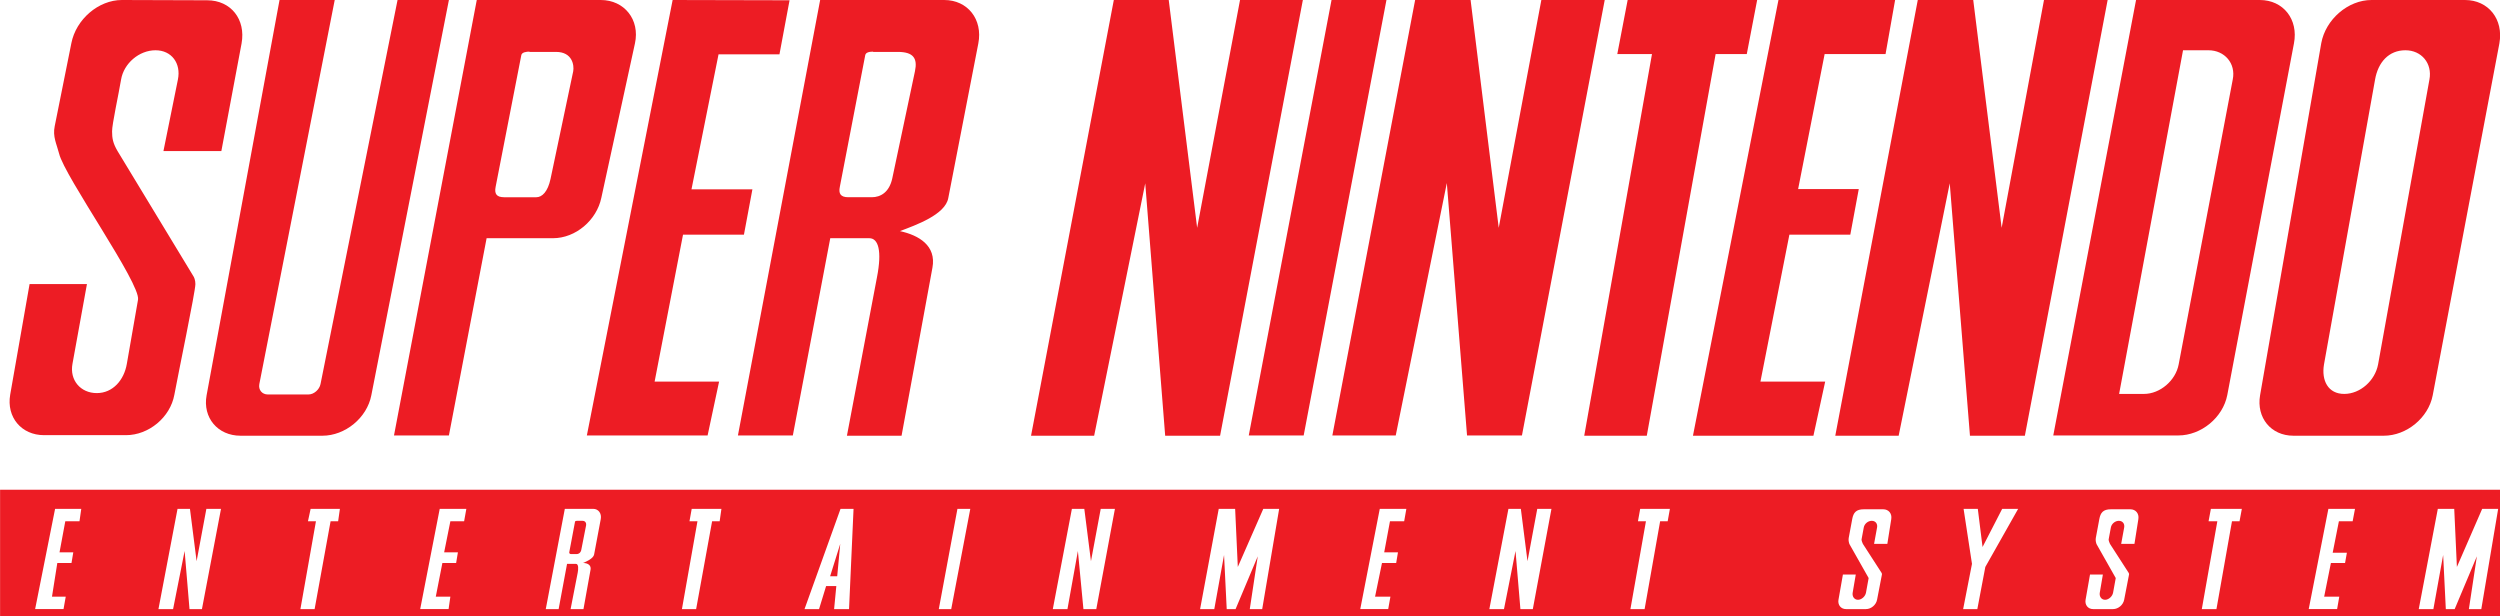
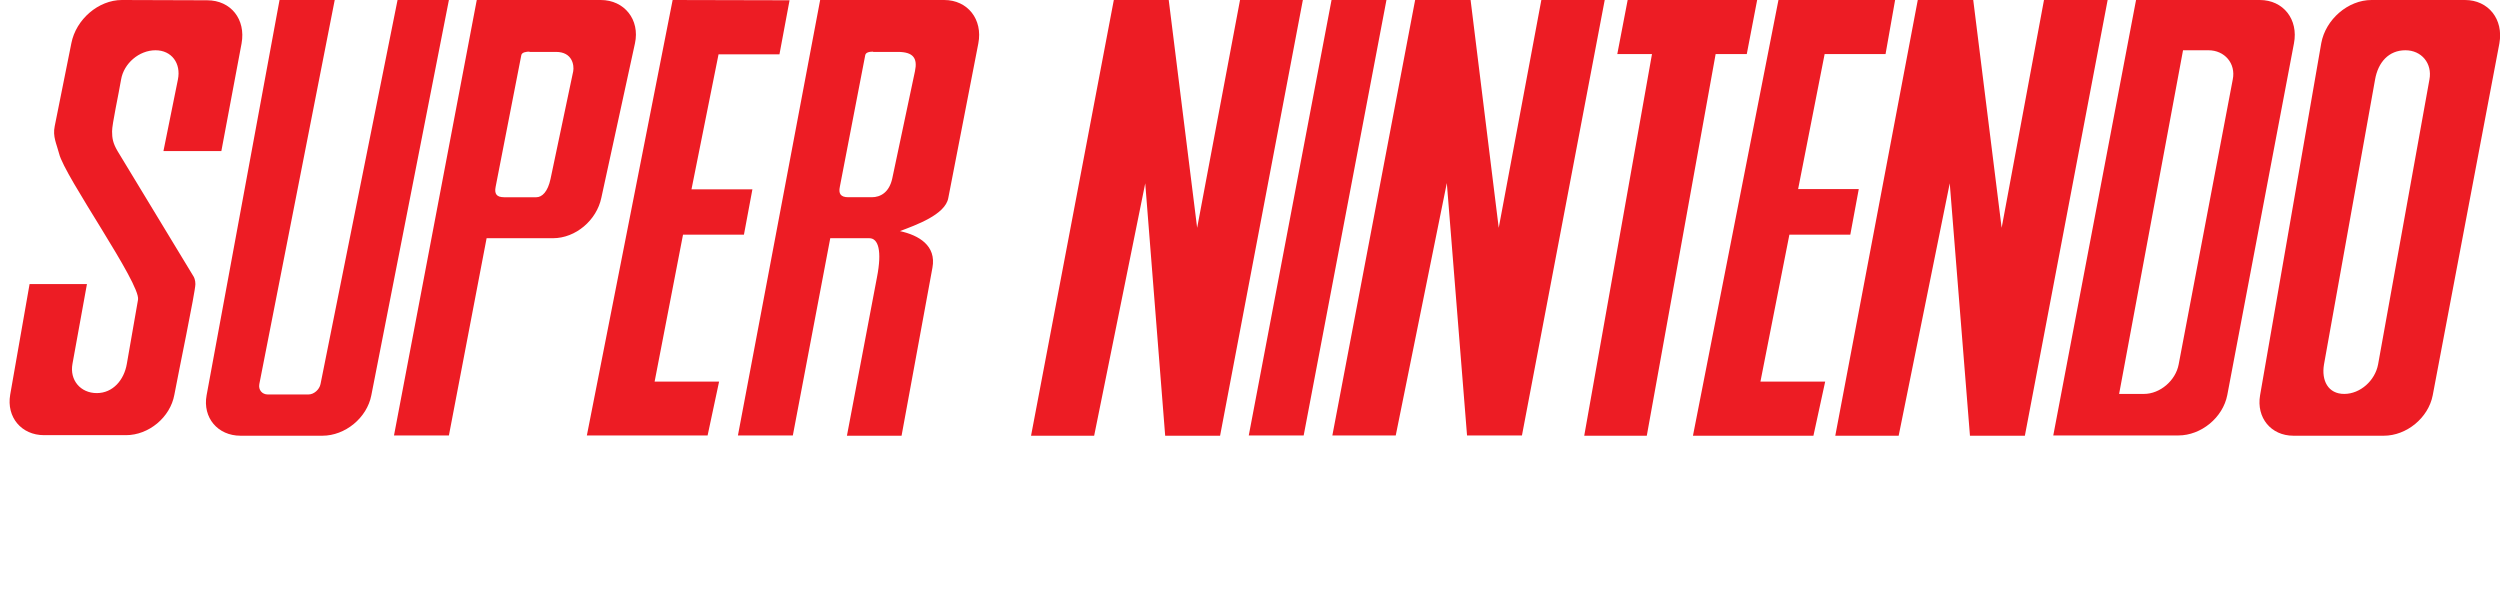
<svg xmlns="http://www.w3.org/2000/svg" xmlns:ns1="http://sodipodi.sourceforge.net/DTD/sodipodi-0.dtd" xmlns:ns2="http://www.inkscape.org/namespaces/inkscape" version="1.0" width="676.478" height="166.688" viewBox="0 0 2.285 2.255" id="body" ns1:version="0.32" ns2:version="1.0.2-2 (e86c870879, 2021-01-15)" ns1:docname="Super_Nintendo_Entertainment_System.svg" ns2:output_extension="org.inkscape.output.svg.inkscape" ns2:export-filename="C:\Users\tjdru\OneDrive\Pictures\Logos\Games\sneslogo.png" ns2:export-xdpi="141.91151" ns2:export-ydpi="141.91151">
  <ns1:namedview ns2:window-height="705" ns2:window-width="1366" ns2:pageshadow="2" ns2:pageopacity="0.0" guidetolerance="10.0" gridtolerance="10.0" objecttolerance="10.0" borderopacity="1.0" bordercolor="#666666" pagecolor="#ffffff" id="base" ns2:zoom="1" ns2:cx="272.06578" ns2:cy="76.589473" ns2:window-x="-8" ns2:window-y="-8" ns2:current-layer="layer6" showgrid="false" ns2:window-maximized="1" showguides="true" ns2:guide-bbox="true" ns2:document-rotation="0" />
  <defs id="defs2260" />
  <title id="title2161">SVG drawing</title>
  <desc id="desc2163">This was produced by version 4.2 of GNU libplot, a free library for exporting 2-D vector graphics.</desc>
  <g ns2:groupmode="layer" id="layer6" ns2:label="Layer 1" transform="translate(-0.219,-0.216)">
    <g id="g40838">
      <path ns1:nodetypes="ccccccccccccccccccccccccccccccccccccccccccccccccccccccccccccccccccccccccccccccccccccccccccccccccccccccccccccccccccccccccccccccccccccccccccccccccccccccccccccccccccccccccccccccccccccccc" ns2:connector-curvature="0" d="M -0.019,0.406 H 0.072 c 0.058,0 0.073,0.024 0.063,0.071 l -0.083,0.392 c -0.011,0.051 -0.043,0.069 -0.075,0.069 h -0.086 c -0.029,0 -0.036,-0.014 -0.031,-0.038 l 0.093,-0.482 c 0.002,-0.01 0.014,-0.013 0.03,-0.013 z m -1.257,0 h 0.097 c 0.06,0 0.067,0.049 0.063,0.071 l -0.083,0.394 c -0.01,0.047 -0.031,0.067 -0.052,0.067 h -0.118 c -0.028,0 -0.036,-0.013 -0.031,-0.038 l 0.094,-0.482 c 0.002,-0.011 0.019,-0.013 0.03,-0.013 z m 6.867,-0.006 c 0.059,2e-8 0.099,0.048 0.088,0.107 L 5.491,1.55 c -0.011,0.059 -0.065,0.108 -0.124,0.108 -0.059,2e-7 -0.084,-0.049 -0.074,-0.108 L 5.48,0.507 c 0.011,-0.063 0.05,-0.107 0.111,-0.107 z m -0.814,0 h 0.093 c 0.059,0 0.101,0.048 0.089,0.107 L 4.761,1.55 c -0.011,0.059 -0.068,0.108 -0.127,0.108 H 4.543 Z M 5.467,0.216 c -0.086,0 -0.168,0.071 -0.184,0.158 L 5.059,1.663 c -0.014,0.082 0.04,0.148 0.122,0.148 h 0.331 c 0.083,0 0.163,-0.065 0.179,-0.148 L 5.935,0.375 C 5.951,0.287 5.895,0.216 5.809,0.216 Z m -0.862,0 -0.303,1.594 h 0.458 c 0.083,0 0.163,-0.065 0.179,-0.148 L 5.183,0.375 C 5.2,0.287 5.144,0.216 5.058,0.216 Z m -0.799,0 L 3.504,1.811 H 3.736 L 3.923,0.887 3.997,1.811 H 4.198 L 4.501,0.216 H 4.268 L 4.113,1.05 4.009,0.216 Z m -0.51,0 L 2.983,1.811 H 3.424 L 3.467,1.613 H 3.23 L 3.336,1.075 H 3.559 L 3.59,0.908 H 3.368 L 3.465,0.414 h 0.223 L 3.723,0.216 Z m -0.552,0 -0.038,0.198 H 2.833 L 2.585,1.811 H 2.814 L 3.066,0.414 h 0.114 l 0.038,-0.198 z m -0.778,0 -0.303,1.594 h 0.232 l 0.187,-0.924 0.074,0.924 h 0.201 l 0.303,-1.594 H 2.428 L 2.272,1.05 2.169,0.216 Z m -0.306,0 -0.303,1.594 h 0.201 L 1.861,0.216 Z m -0.797,0 L 0.56,1.811 H 0.791 L 0.978,0.887 1.051,1.811 H 1.252 L 1.555,0.216 H 1.325 L 1.168,1.05 1.064,0.216 Z m -1.075,0 -0.301,1.594 h 0.201 l 0.137,-0.722 h 0.143 c 0.033,0 0.047,0.046 0.028,0.143 L -0.114,1.811 H 0.086 L 0.199,1.196 C 0.214,1.115 0.149,1.077 0.08,1.062 0.138,1.04 0.246,1.002 0.257,0.941 L 0.367,0.375 C 0.384,0.287 0.328,0.216 0.242,0.216 Z m -0.54,0 -0.314,1.594 h 0.442 L -0.582,1.613 H -0.818 L -0.714,1.075 h 0.223 l 0.031,-0.166 h -0.223 l 0.099,-0.494 h 0.223 l 0.037,-0.198 z m -0.717,0 -0.303,1.594 h 0.201 l 0.138,-0.722 h 0.243 c 0.083,0 0.16,-0.066 0.177,-0.148 L -0.89,0.375 C -0.871,0.288 -0.929,0.216 -1.015,0.216 Z m -0.722,0 -0.267,1.447 c -0.015,0.082 0.041,0.148 0.124,0.148 h 0.3 c 0.083,0 0.163,-0.065 0.179,-0.148 l 0.284,-1.447 h -0.188 L -2.041,1.622 c -0.004,0.02 -0.024,0.038 -0.044,0.038 H -2.234 c -0.021,0 -0.035,-0.017 -0.031,-0.038 l 0.276,-1.406 z m -0.577,0 c -0.086,-1.8e-7 -0.168,0.071 -0.185,0.158 l -0.061,0.304 c -0.008,0.038 0.007,0.065 0.016,0.1 0.02,0.084 0.299,0.476 0.289,0.535 l -0.041,0.235 c -0.01,0.059 -0.051,0.107 -0.11,0.107 -0.059,1e-7 -0.1,-0.047 -0.089,-0.107 l 0.053,-0.292 h -0.21 l -0.071,0.405 c -0.014,0.082 0.041,0.148 0.124,0.148 h 0.3 c 0.083,0 0.162,-0.065 0.177,-0.148 0.014,-0.076 0.077,-0.378 0.077,-0.405 0,-0.015 -0.005,-0.026 -0.008,-0.03 L -2.784,0.769 c -0.017,-0.029 -0.02,-0.047 -0.02,-0.072 -4.129e-4,-0.025 0.024,-0.136 0.033,-0.19 0.01,-0.059 0.066,-0.107 0.126,-0.107 0.059,0 0.094,0.048 0.082,0.107 l -0.053,0.262 h 0.212 l 0.074,-0.394 c 0.016,-0.088 -0.039,-0.158 -0.126,-0.158 z" style="font-style:normal;font-variant:normal;font-weight:normal;font-stretch:normal;letter-spacing:normal;word-spacing:normal;text-anchor:start;fill:#ed1c24;fill-opacity:1;fill-rule:nonzero;stroke:none;stroke-width:0;stroke-linecap:butt;stroke-linejoin:miter;stroke-miterlimit:10.433;stroke-dasharray:none;stroke-dashoffset:0;stroke-opacity:1" id="path11260" />
-       <path id="path40812" style="font-style:normal;font-variant:normal;font-weight:normal;font-stretch:normal;letter-spacing:normal;word-spacing:normal;text-anchor:start;fill:#ed1c24;fill-opacity:1;fill-rule:nonzero;stroke:none;stroke-width:0;stroke-linecap:butt;stroke-linejoin:miter;stroke-miterlimit:10.433;stroke-dasharray:none;stroke-dashoffset:0;stroke-opacity:1" d="m 0,128.061 v 38.627 h 662.111 v -38.627 z m 14.383,4.988 h 6.844 l -0.463,3.248 h -3.713 l -1.508,8.119 h 3.596 l -0.465,2.785 h -3.711 l -1.393,8.814 h 3.596 l -0.578,3.248 H 9.164 Z m 32.016,0 h 3.248 l 1.74,13.688 2.553,-13.688 h 3.826 l -4.986,26.215 H 49.531 l -1.277,-15.195 -3.016,15.195 h -3.828 z m 34.799,0 h 7.656 l -0.463,3.248 h -1.973 l -4.176,22.967 h -3.713 l 4.061,-22.967 h -2.088 z m 33.756,0 h 6.961 l -0.58,3.248 h -3.596 l -1.625,8.119 h 3.596 l -0.463,2.785 h -3.596 l -1.725,8.814 h 3.812 l -0.465,3.248 h -7.424 z m 32.711,0 h 7.424 c 1.376,0 2.244,1.219 1.973,2.668 l -1.74,9.279 c -0.188,1.005 -1.955,1.826 -2.9,2.205 1.308,0 2.17,0.64 1.973,1.74 l -1.855,10.324 h -3.365 l 1.857,-9.512 c 0.163,-0.834 0.293,-2.32 -0.465,-2.32 h -2.32 l -2.203,11.832 h -3.363 z m 33.176,0 h 7.771 l -0.463,3.248 h -1.973 L 182,159.264 h -3.713 l 4.061,-22.967 h -2.088 z m 38.914,0 h 3.404 l -1.178,26.215 h -3.906 l 0.58,-6.031 h -2.668 l -1.85,6.031 h -3.797 z m 30.568,0 h 3.363 l -4.988,26.215 h -3.248 z m 29.928,0 h 3.248 l 1.738,13.688 2.553,-13.688 h 3.713 l -4.873,26.215 h -3.363 l -1.447,-15.195 -2.729,15.195 h -3.828 z m 38.395,0 h 4.291 l 0.697,15.195 6.662,-15.195 h 4.15 l -4.434,26.215 h -3.248 l 2.088,-13.803 -5.799,13.803 h -2.32 l -0.695,-14.15 -2.553,14.15 h -3.711 z m 42.107,0 h 6.951 l -0.57,3.248 h -3.713 l -1.508,8.119 h 3.596 l -0.465,2.785 h -3.711 l -1.812,8.814 h 4.016 l -0.58,3.248 h -7.307 z m 33.639,0 h 3.248 l 1.74,13.688 2.551,-13.688 h 3.713 l -4.873,26.215 h -3.246 l -1.277,-15.195 -3.016,15.195 h -3.828 z m 34.451,0 h 7.771 l -0.58,3.248 h -1.971 l -4.061,22.967 h -3.711 l 4.059,-22.967 h -2.088 z m 84.562,0 h 3.719 l 1.24,9.977 5.133,-9.977 h 4.176 L 519.088,148.244 517,159.264 h -3.711 l 2.311,-11.832 z m 64.66,0 h 8.096 l -0.605,3.248 h -1.973 l -4.061,22.967 h -3.828 l 4.061,-22.967 h -2.295 z m 30.725,0 H 615.75 l -0.615,3.248 h -3.596 l -1.625,8.236 h 3.713 l -0.475,2.668 h -3.701 l -1.764,8.816 h 3.951 l -0.564,3.246 h -7.424 z m 28.615,0 h 4.293 l 0.695,15.195 6.611,-15.195 h 4.178 l -4.408,26.215 h -3.248 l 2.088,-13.803 -5.801,13.803 h -2.318 l -0.697,-14.15 -2.553,14.15 h -3.826 z m -150.1,0.115 h 5.104 c 1.377,-5e-5 2.318,1.096 2.088,2.553 l -1.027,6.496 H 490 l 0.783,-4.293 c 0.177,-0.968 -0.408,-1.74 -1.391,-1.74 -0.97,0 -1.908,0.767 -2.088,1.74 l -0.58,3.133 c -0.038,0.207 0.25,1.009 0.348,1.16 l 4.867,7.539 c 0.146,0.226 0.134,0.366 0.115,0.465 l -1.275,6.611 c -0.255,1.322 -1.536,2.436 -2.9,2.436 h -5.215 c -1.351,0 -2.205,-1.109 -1.973,-2.436 l 1.16,-6.611 h 3.363 l -0.812,4.756 c -0.166,0.97 0.41,1.855 1.393,1.855 0.934,0 1.911,-0.883 2.088,-1.855 l 0.695,-3.828 -4.986,-8.816 c -0.117,-0.206 -0.348,-1.002 -0.232,-1.623 l 0.926,-4.988 c 0.313,-1.682 1.015,-2.553 3.02,-2.553 z m 64.611,0 h 5.104 c 1.377,-5e-5 2.318,1.096 2.088,2.553 l -1.025,6.496 h -3.471 l 0.785,-4.293 c 0.177,-0.968 -0.41,-1.74 -1.393,-1.74 -0.97,0 -1.908,0.767 -2.088,1.74 l -0.58,3.133 c -0.038,0.207 0.25,1.009 0.348,1.16 l 4.867,7.539 c 0.146,0.226 0.136,0.366 0.117,0.465 l -1.277,6.611 c -0.255,1.322 -1.536,2.436 -2.9,2.436 h -5.215 c -1.351,0 -2.205,-1.109 -1.973,-2.436 l 1.16,-6.611 h 3.363 l -0.811,4.756 c -0.166,0.97 0.408,1.855 1.391,1.855 0.934,0 1.911,-0.883 2.088,-1.855 l 0.697,-3.828 -4.988,-8.816 c -0.117,-0.206 -0.348,-1.002 -0.232,-1.623 l 0.928,-4.988 c 0.313,-1.682 1.013,-2.553 3.018,-2.553 z m -401.119,3.018 c -0.179,-3e-5 -0.432,0.055 -0.465,0.232 l -1.508,8.004 c -0.047,0.248 0.178,0.463 0.465,0.463 h 1.391 c 0.902,0 1.21,-0.698 1.277,-1.043 l 1.275,-6.496 c 0.073,-0.371 -0.061,-1.16 -0.928,-1.16 z m 68.885,6.023 -2.65,8.477 h 1.855 z" transform="matrix(0.014,0,0,0.014,-3.214,0.216)" ns1:nodetypes="ccccccccccccccccccccccccccccccccccccccccccccccccccccccccccccccccccccccccccccccccccccccccccccccccccccccccccccccccccccccccccccccccccccccccccccccccccccccccccccccccccccccccccccccccccccccccccccccccccccccccccccccccccccccccccccccccccccccccccccccccccccccccccccccccc" />
    </g>
  </g>
</svg>